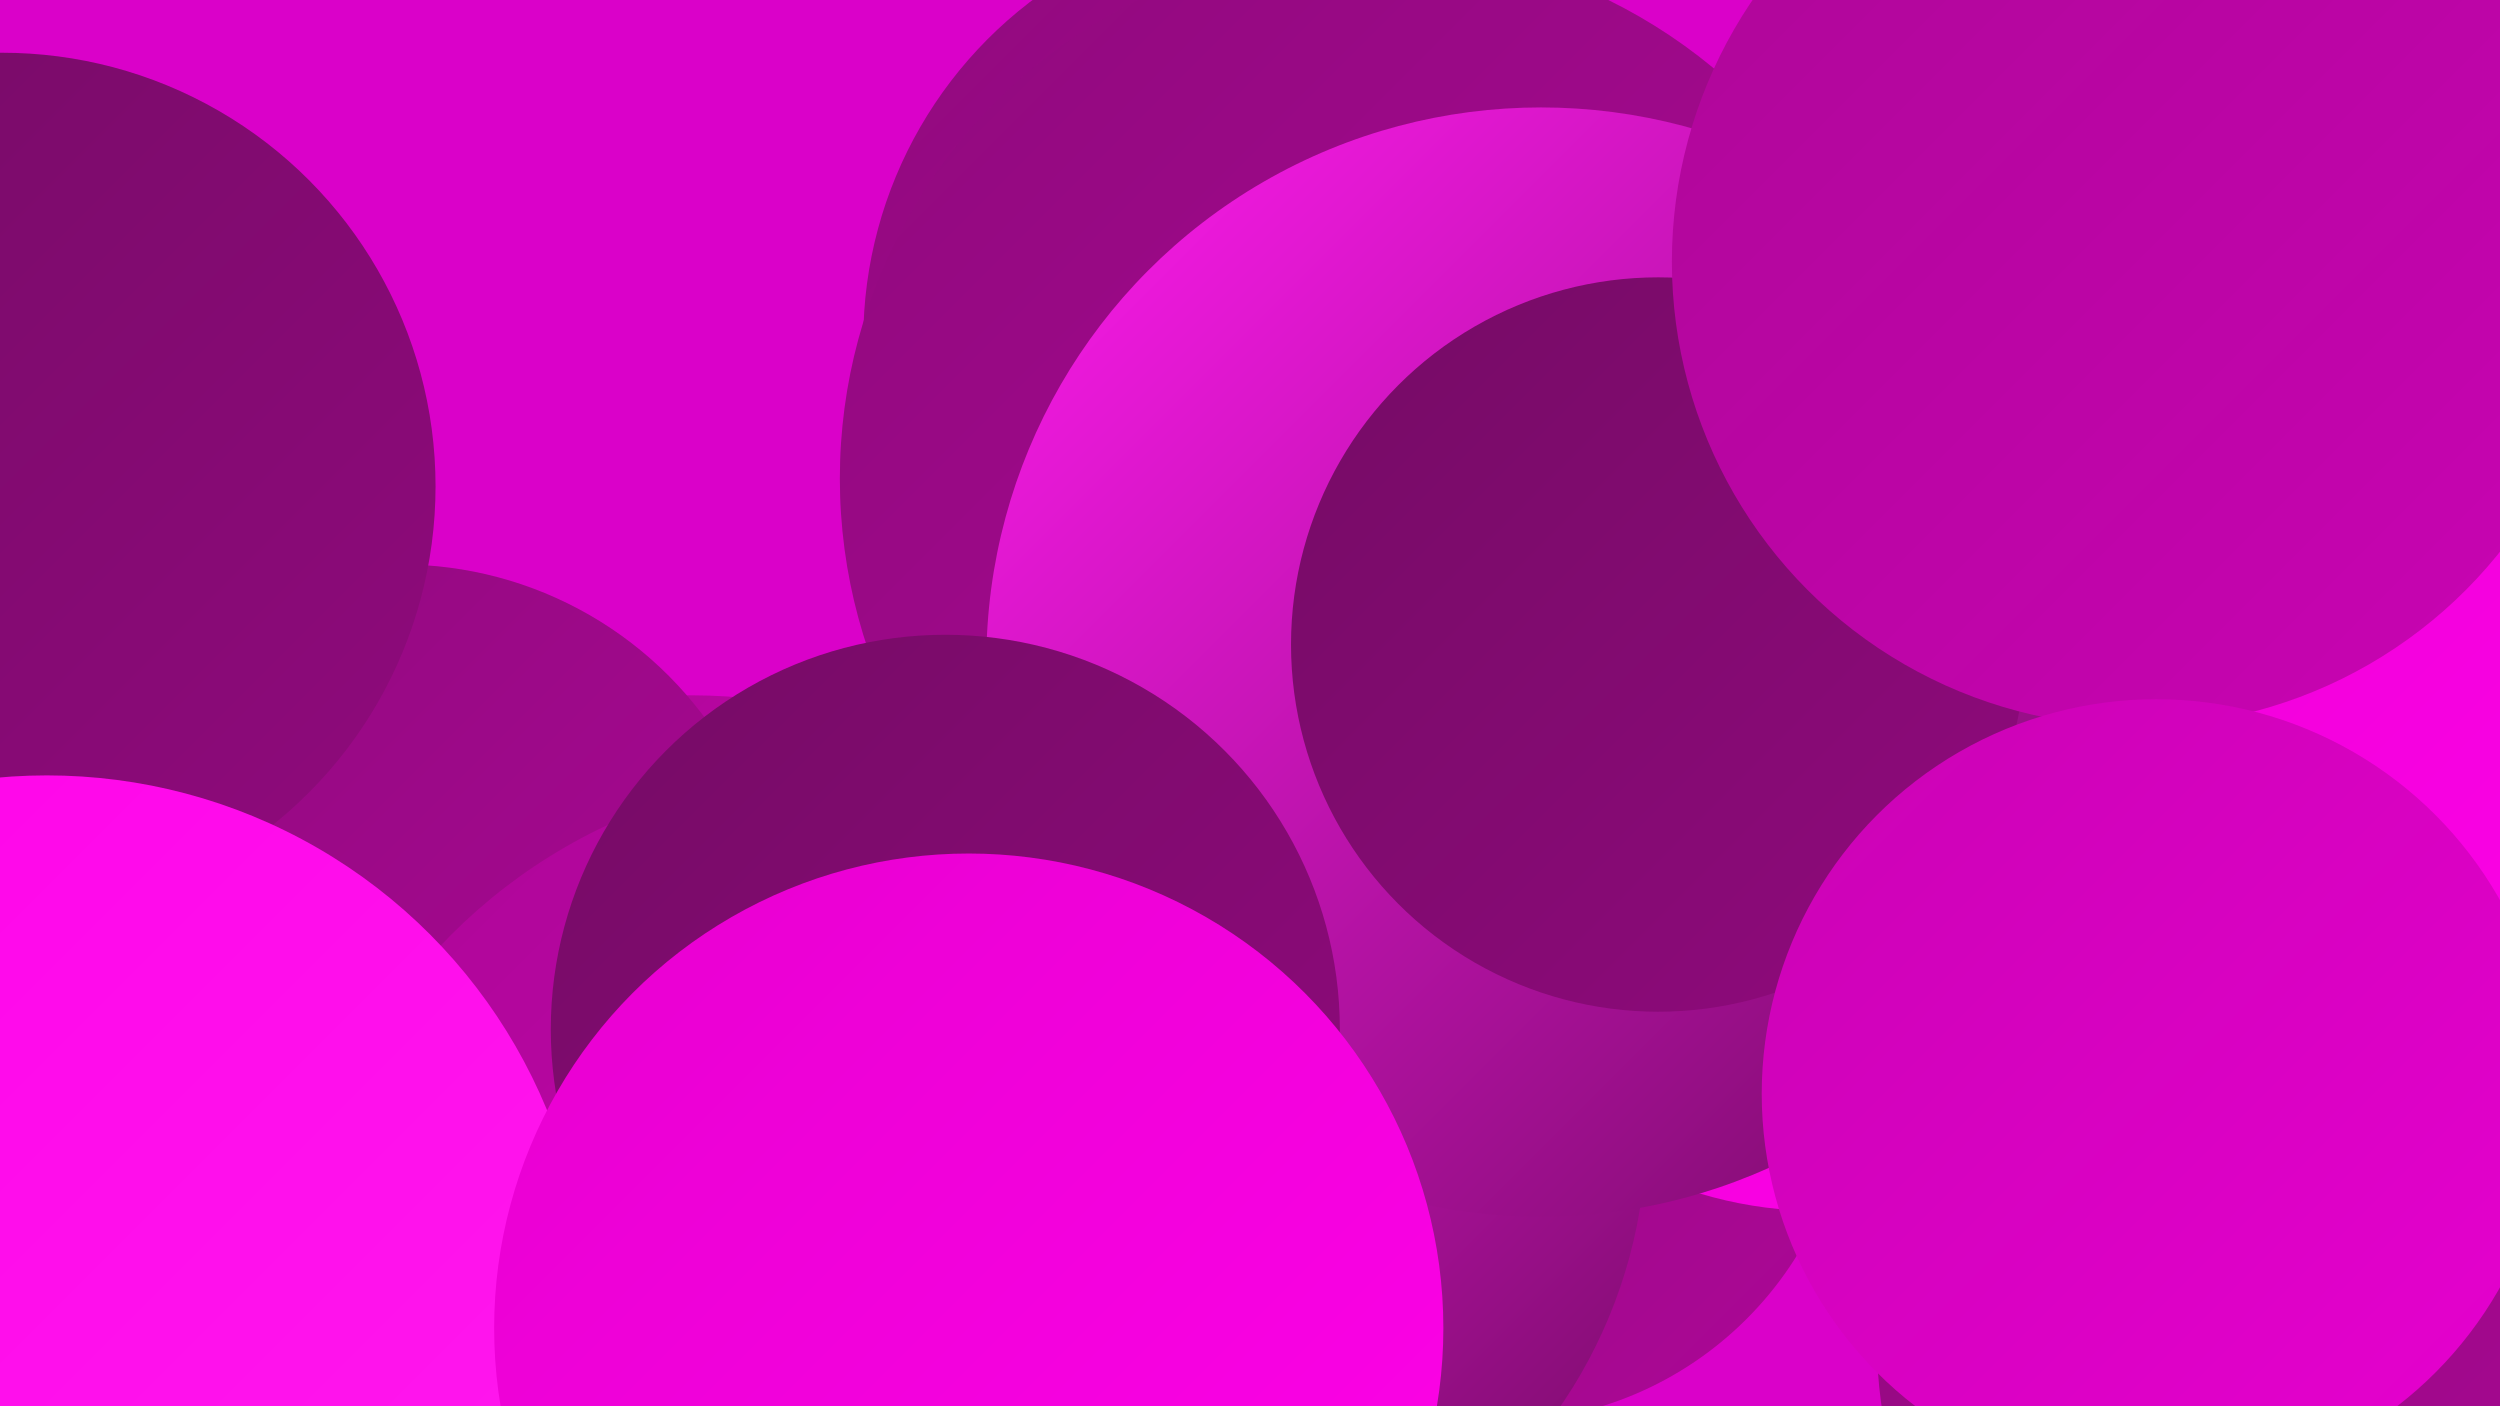
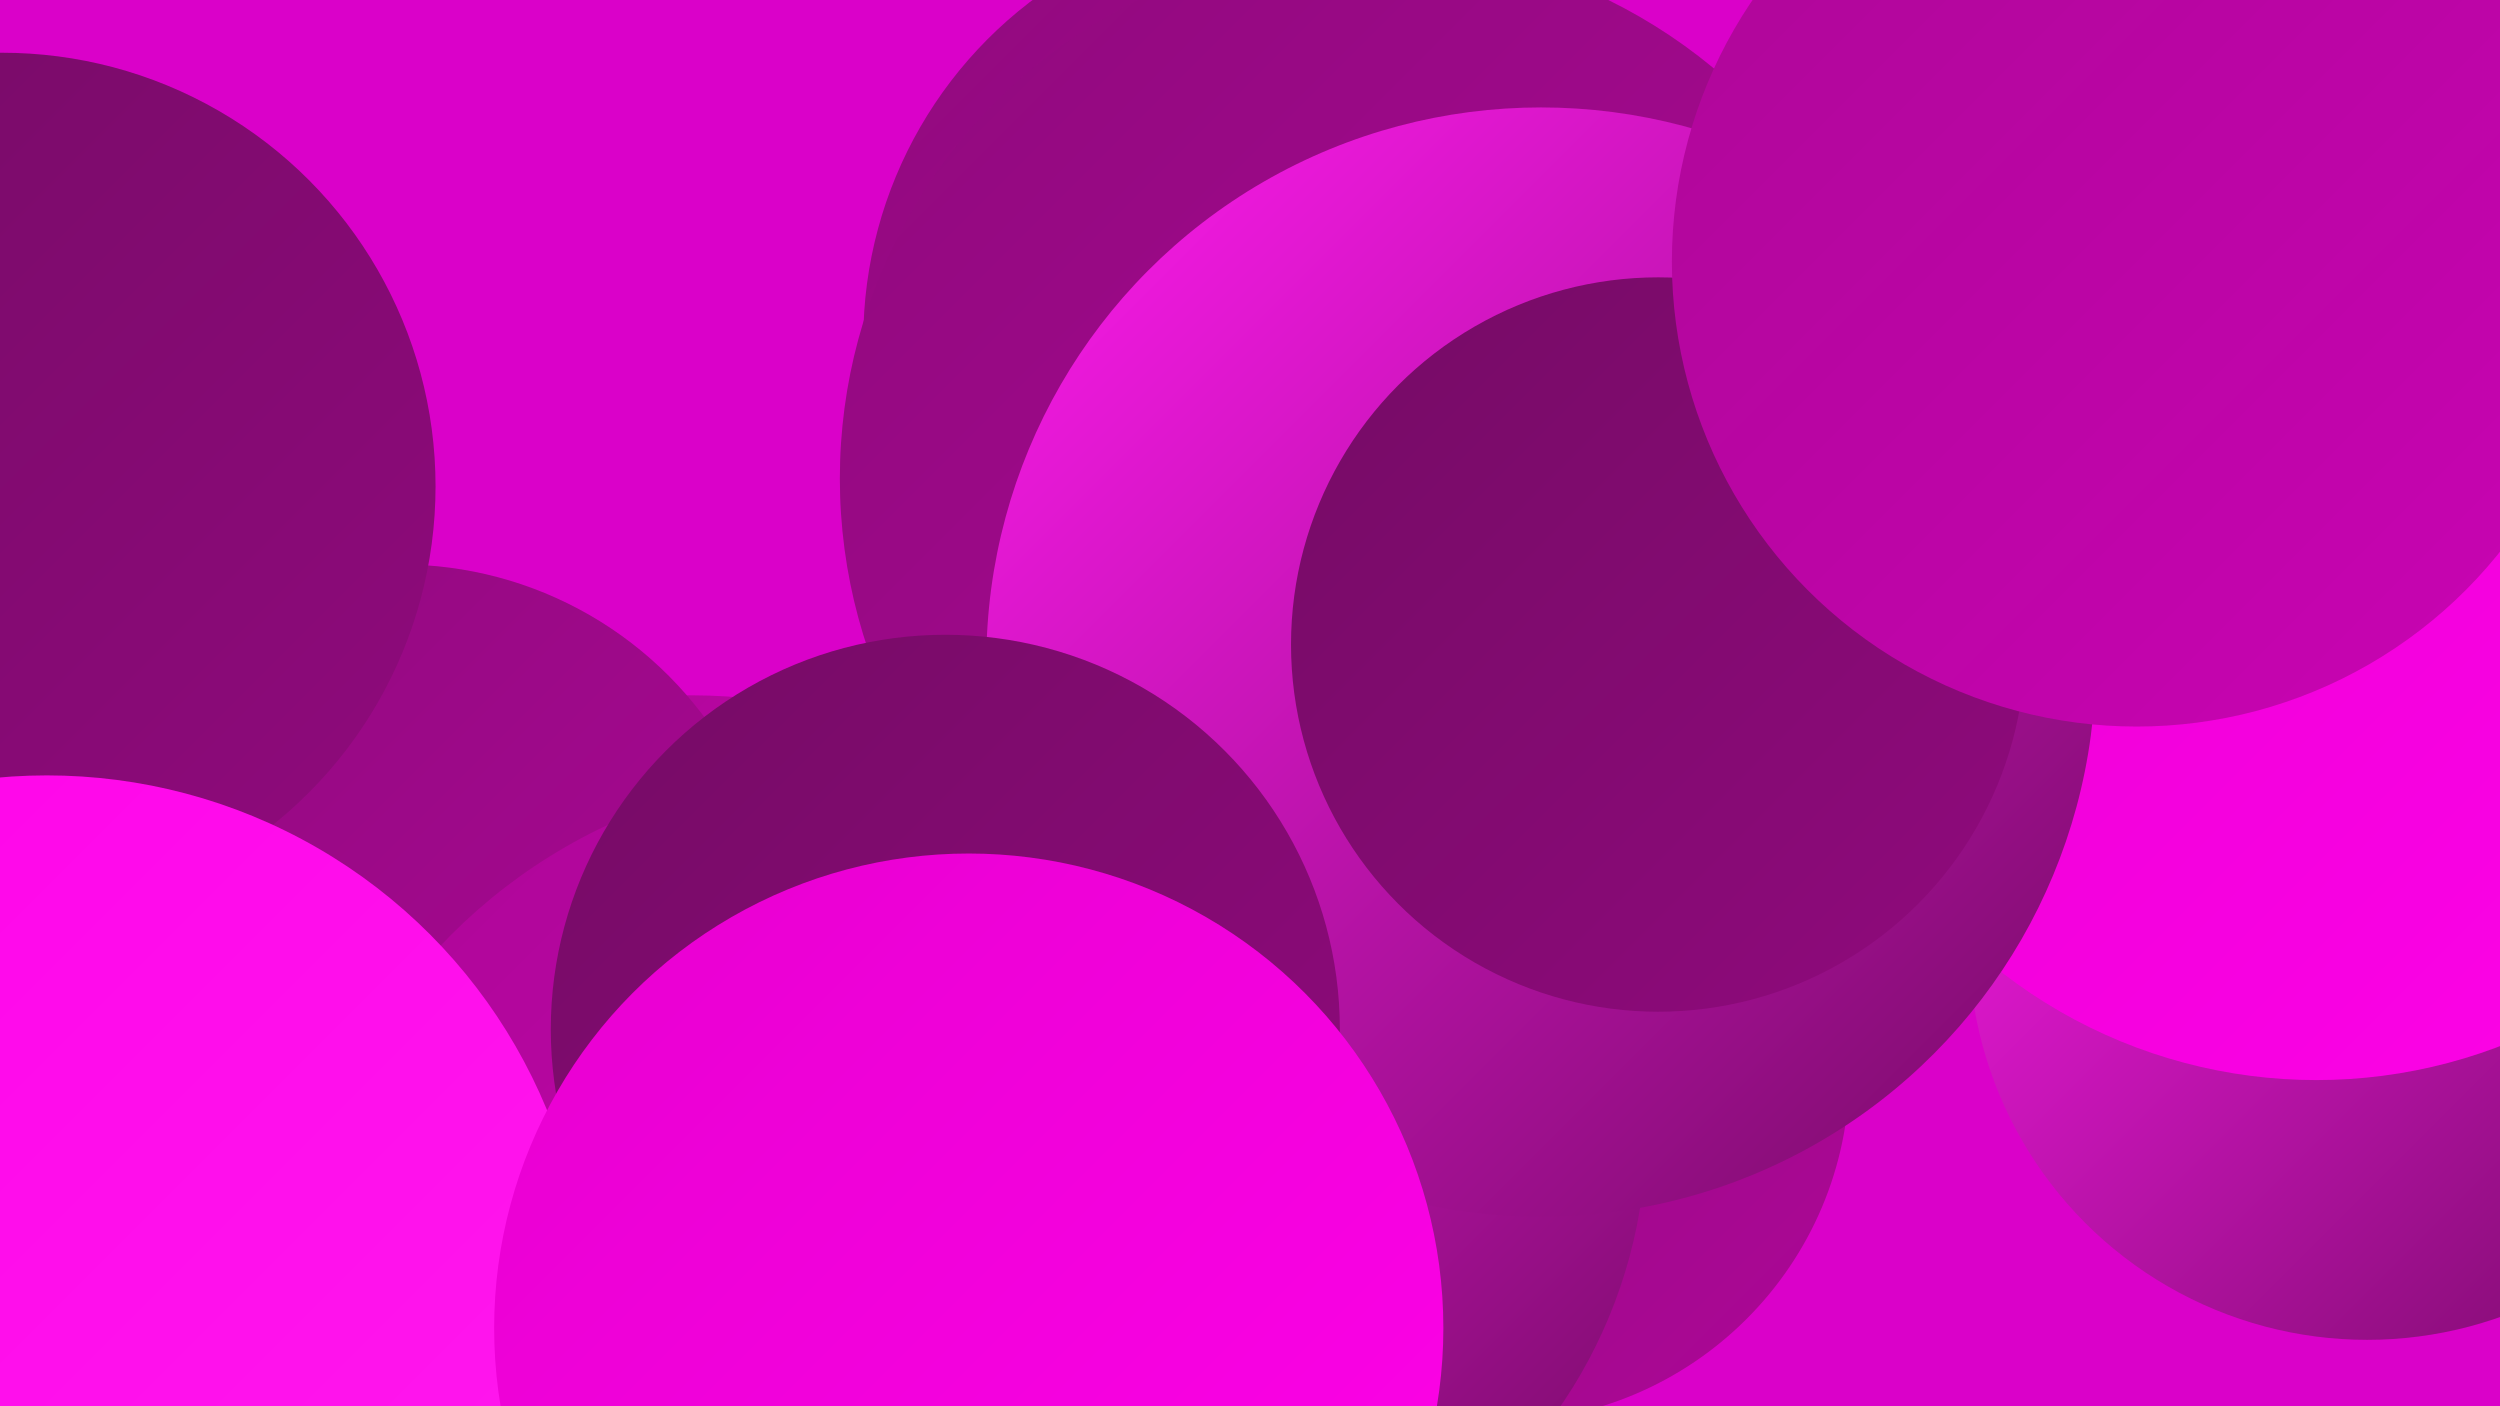
<svg xmlns="http://www.w3.org/2000/svg" width="1280" height="720">
  <defs>
    <linearGradient id="grad0" x1="0%" y1="0%" x2="100%" y2="100%">
      <stop offset="0%" style="stop-color:#750b65;stop-opacity:1" />
      <stop offset="100%" style="stop-color:#900a7d;stop-opacity:1" />
    </linearGradient>
    <linearGradient id="grad1" x1="0%" y1="0%" x2="100%" y2="100%">
      <stop offset="0%" style="stop-color:#900a7d;stop-opacity:1" />
      <stop offset="100%" style="stop-color:#ad0797;stop-opacity:1" />
    </linearGradient>
    <linearGradient id="grad2" x1="0%" y1="0%" x2="100%" y2="100%">
      <stop offset="0%" style="stop-color:#ad0797;stop-opacity:1" />
      <stop offset="100%" style="stop-color:#ca03b4;stop-opacity:1" />
    </linearGradient>
    <linearGradient id="grad3" x1="0%" y1="0%" x2="100%" y2="100%">
      <stop offset="0%" style="stop-color:#ca03b4;stop-opacity:1" />
      <stop offset="100%" style="stop-color:#e700d0;stop-opacity:1" />
    </linearGradient>
    <linearGradient id="grad4" x1="0%" y1="0%" x2="100%" y2="100%">
      <stop offset="0%" style="stop-color:#e700d0;stop-opacity:1" />
      <stop offset="100%" style="stop-color:#ff02e9;stop-opacity:1" />
    </linearGradient>
    <linearGradient id="grad5" x1="0%" y1="0%" x2="100%" y2="100%">
      <stop offset="0%" style="stop-color:#ff02e9;stop-opacity:1" />
      <stop offset="100%" style="stop-color:#ff1bee;stop-opacity:1" />
    </linearGradient>
    <linearGradient id="grad6" x1="0%" y1="0%" x2="100%" y2="100%">
      <stop offset="0%" style="stop-color:#ff1bee;stop-opacity:1" />
      <stop offset="100%" style="stop-color:#750b65;stop-opacity:1" />
    </linearGradient>
  </defs>
  <rect width="1280" height="720" fill="#da01c9" />
  <circle cx="354" cy="636" r="280" fill="url(#grad2)" />
  <circle cx="205" cy="483" r="194" fill="url(#grad1)" />
  <circle cx="767" cy="548" r="180" fill="url(#grad1)" />
  <circle cx="804" cy="287" r="181" fill="url(#grad0)" />
  <circle cx="1212" cy="482" r="204" fill="url(#grad6)" />
-   <circle cx="1192" cy="687" r="231" fill="url(#grad1)" />
-   <circle cx="931" cy="409" r="211" fill="url(#grad4)" />
  <circle cx="1186" cy="290" r="263" fill="url(#grad4)" />
  <circle cx="660" cy="174" r="218" fill="url(#grad1)" />
  <circle cx="1" cy="249" r="222" fill="url(#grad0)" />
  <circle cx="703" cy="245" r="273" fill="url(#grad1)" />
  <circle cx="430" cy="677" r="281" fill="url(#grad2)" />
  <circle cx="592" cy="578" r="251" fill="url(#grad6)" />
  <circle cx="789" cy="339" r="284" fill="url(#grad6)" />
  <circle cx="484" cy="527" r="202" fill="url(#grad0)" />
  <circle cx="24" cy="674" r="277" fill="url(#grad5)" />
  <circle cx="496" cy="680" r="243" fill="url(#grad4)" />
  <circle cx="849" cy="330" r="188" fill="url(#grad0)" />
  <circle cx="1094" cy="134" r="238" fill="url(#grad2)" />
-   <circle cx="1104" cy="560" r="202" fill="url(#grad3)" />
</svg>